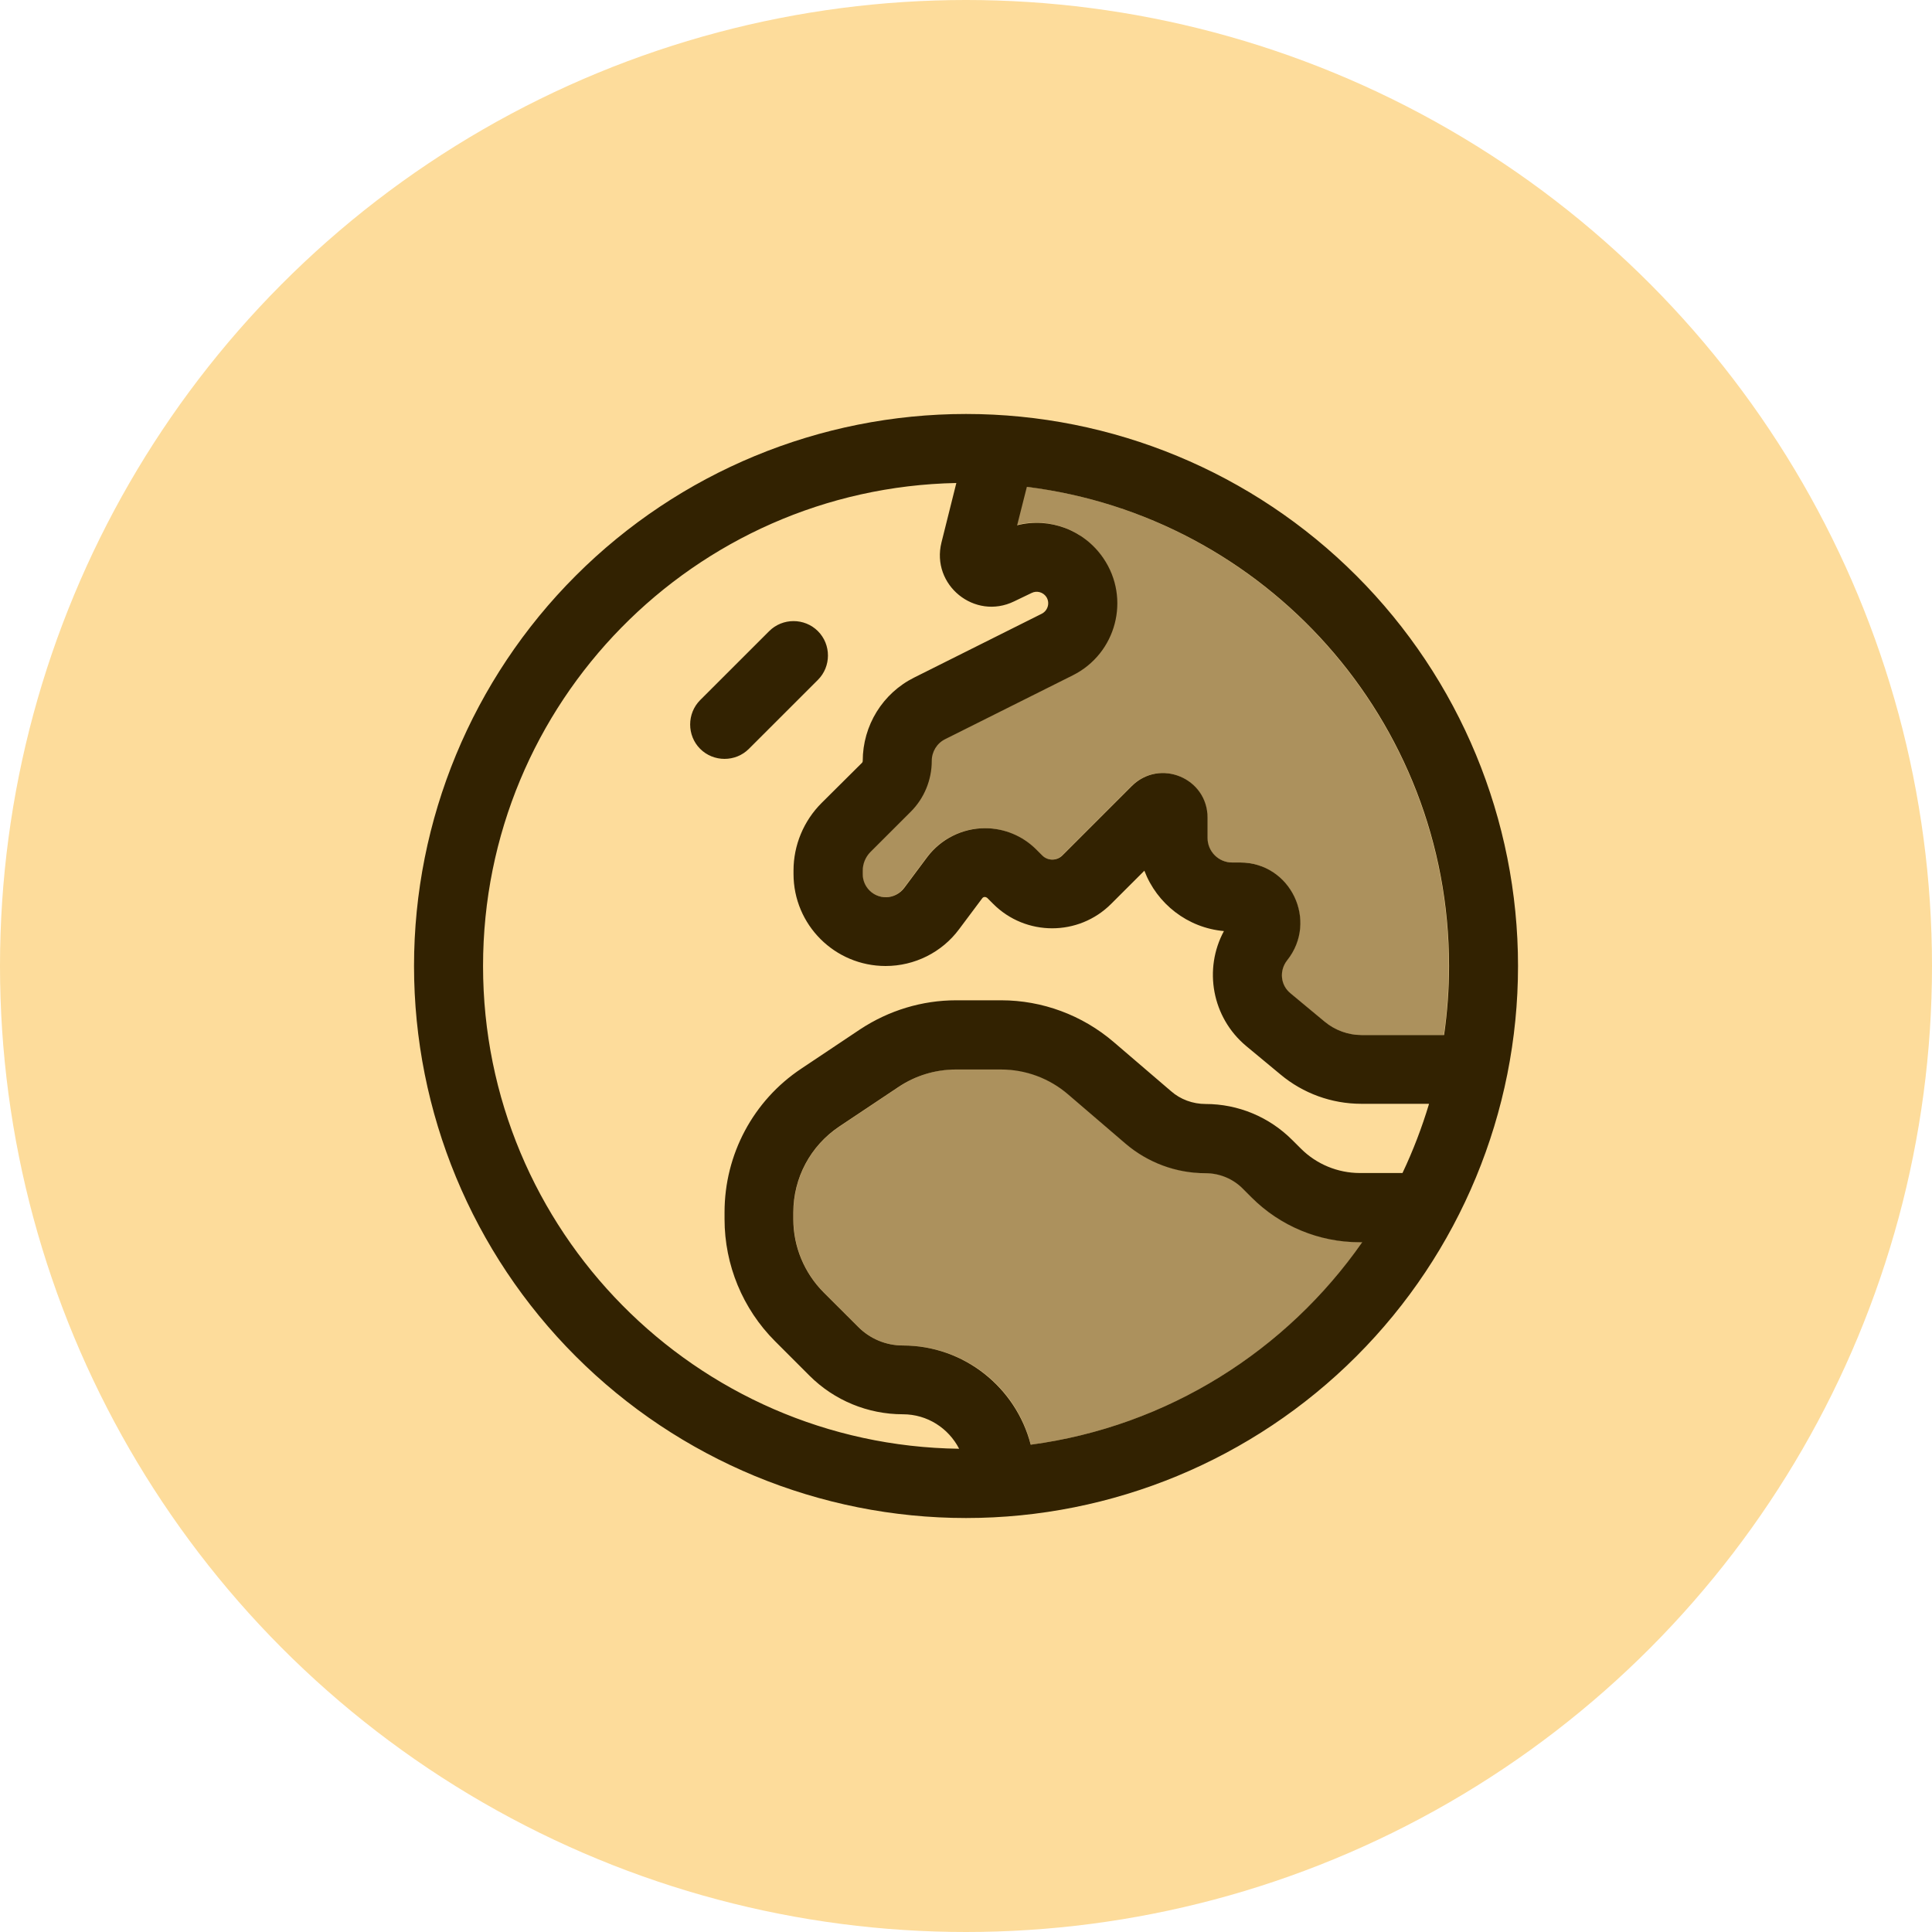
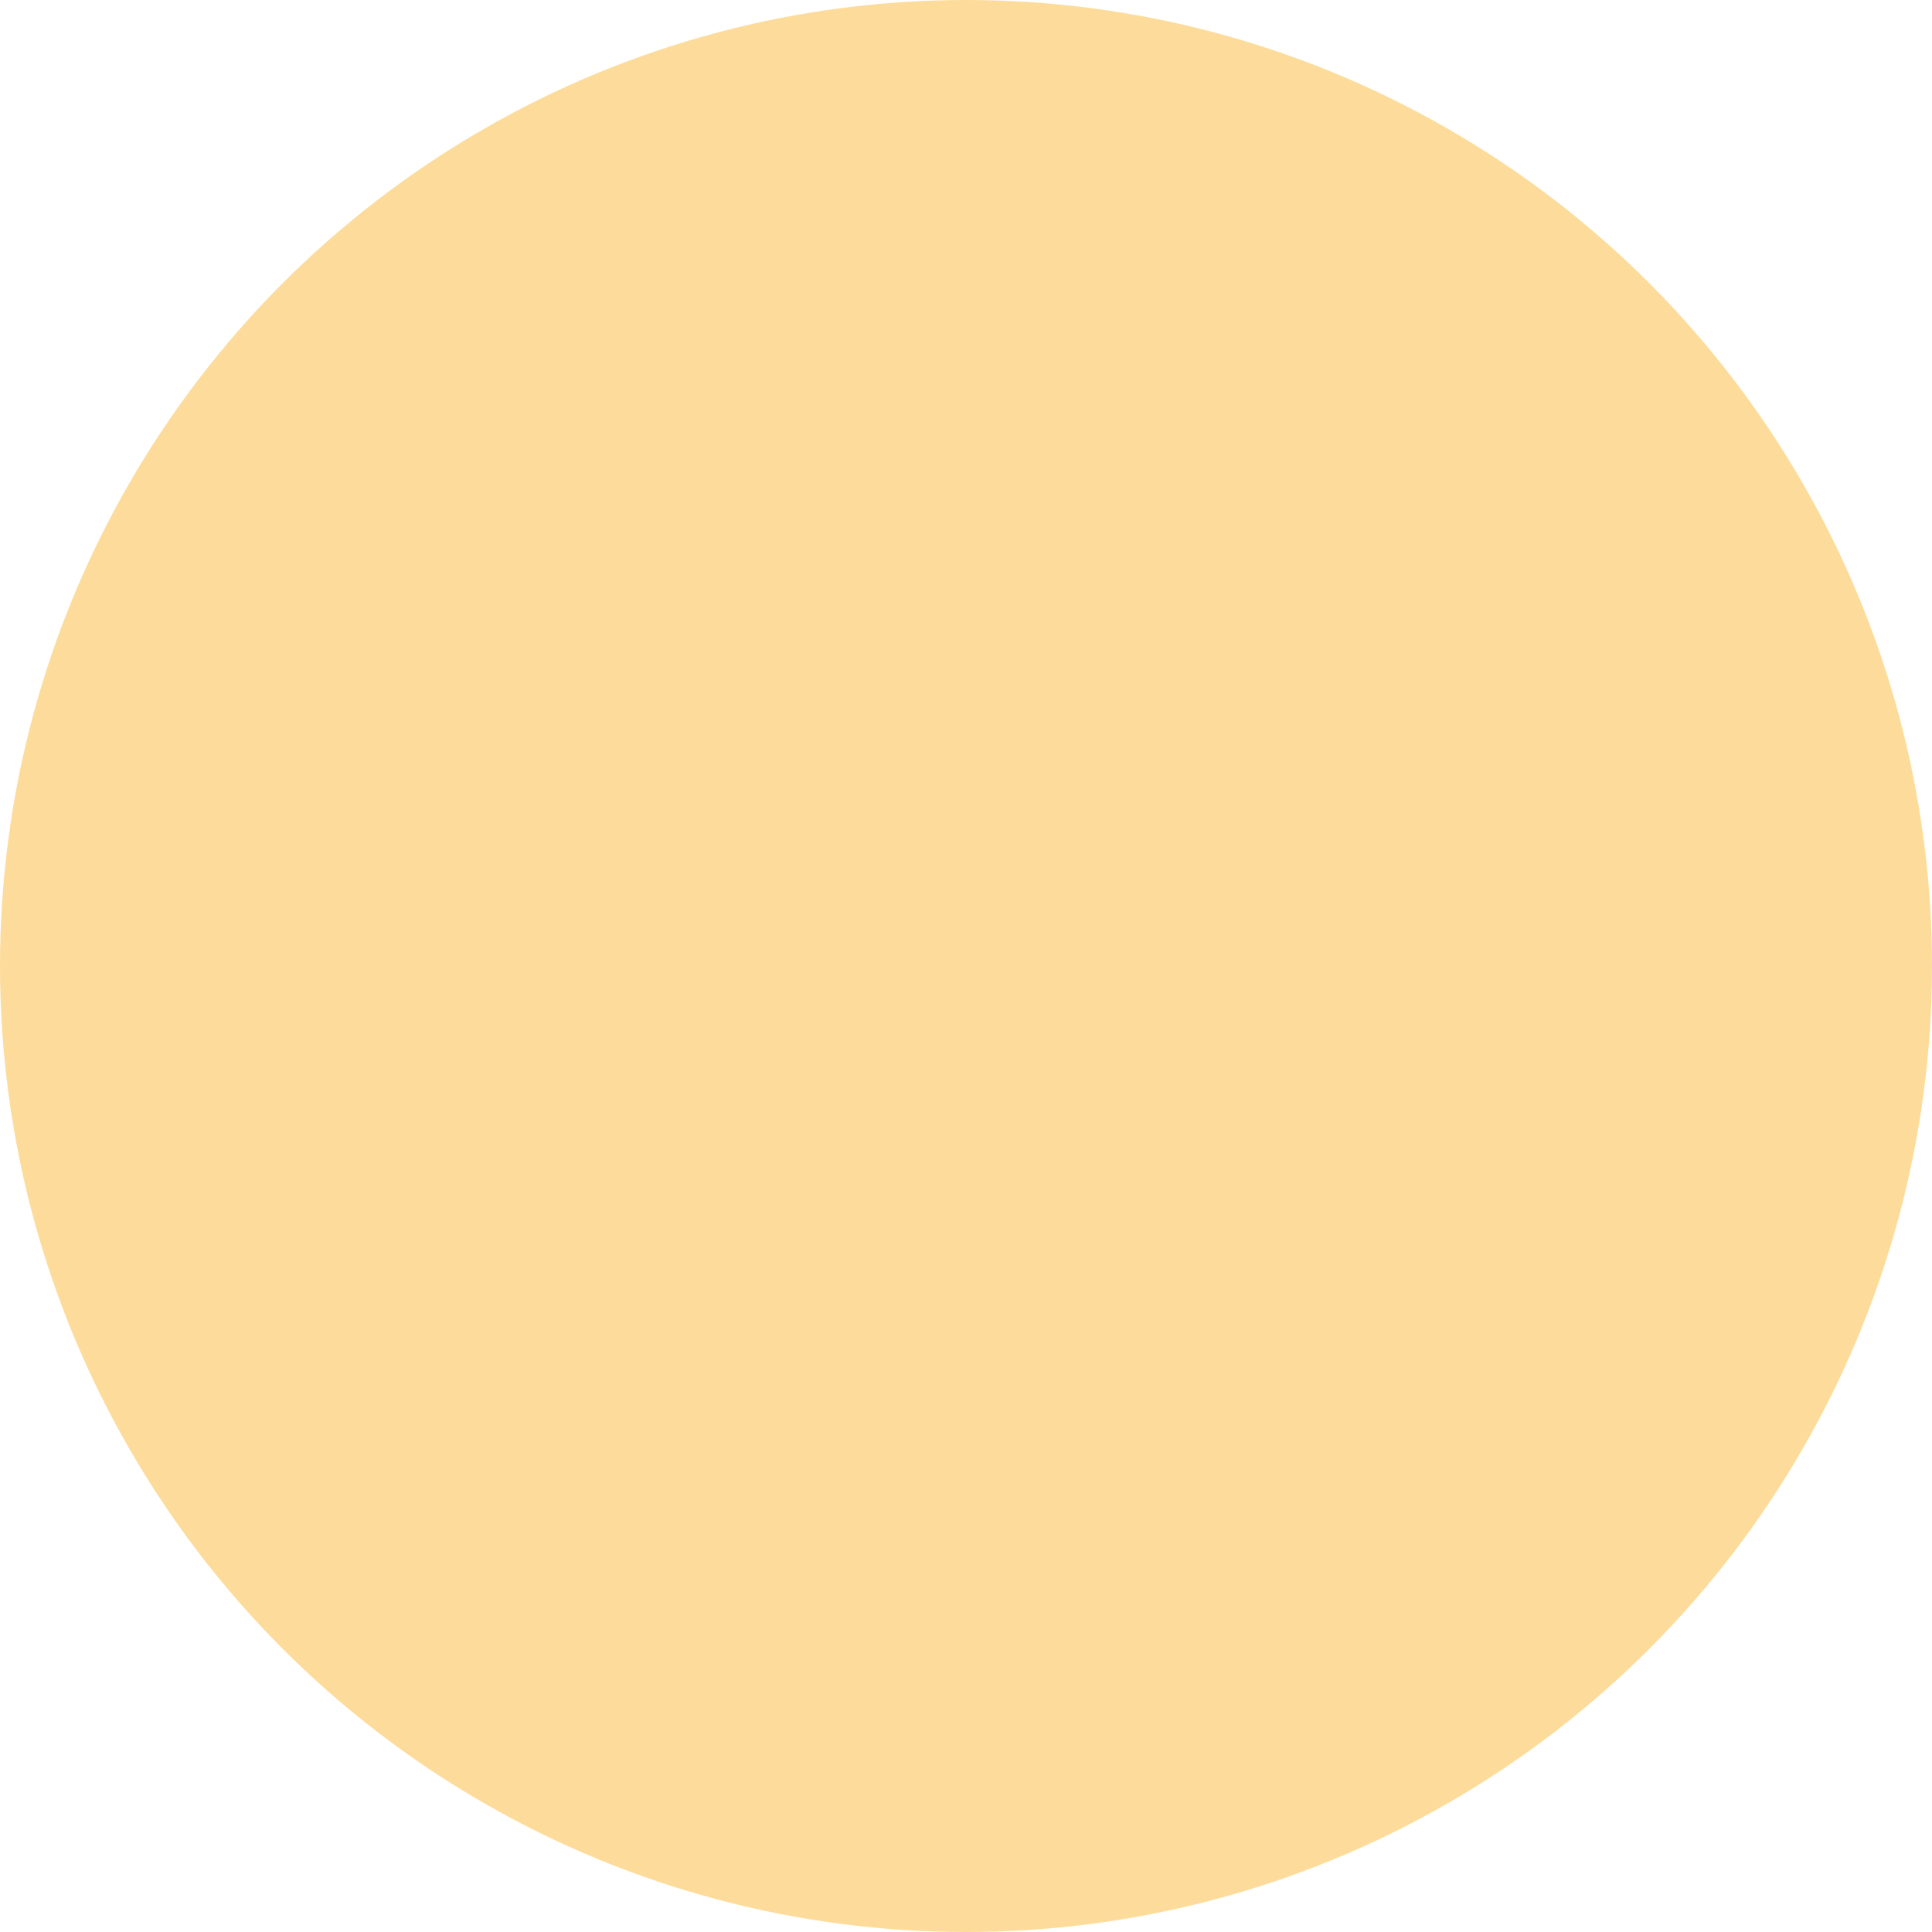
<svg xmlns="http://www.w3.org/2000/svg" width="40" height="40" viewBox="0 0 40 40" fill="none">
  <circle cx="20" cy="20" r="20" fill="#FDDC9B" />
  <g clip-path="url(#clip0_60902_90703)">
-     <path opacity="0.4" d="M16.428 25.103V25.245C16.428 25.812 16.655 26.357 17.057 26.759L17.771 27.473C18.017 27.719 18.347 27.857 18.696 27.857C19.972 27.857 21.044 28.728 21.343 29.911C24.182 29.531 26.642 27.96 28.209 25.714H28.155C27.321 25.714 26.517 25.384 25.928 24.79L25.749 24.611C25.539 24.402 25.258 24.286 24.968 24.286C24.361 24.286 23.776 24.067 23.316 23.674L22.129 22.656C21.74 22.321 21.245 22.138 20.736 22.138H19.803C19.379 22.138 18.968 22.263 18.615 22.5L17.392 23.317C16.785 23.714 16.428 24.384 16.428 25.103ZM17.856 18.027V18.098C17.856 18.361 18.071 18.576 18.334 18.576C18.486 18.576 18.624 18.504 18.713 18.384L19.191 17.745C19.472 17.37 19.919 17.147 20.388 17.147C20.785 17.147 21.164 17.303 21.446 17.585L21.571 17.71C21.687 17.826 21.874 17.826 21.99 17.71L23.423 16.277C24.004 15.696 24.995 16.107 24.995 16.928V17.348C24.995 17.629 25.222 17.857 25.504 17.857H25.669C26.713 17.857 27.298 19.067 26.642 19.884C26.477 20.089 26.508 20.393 26.709 20.562L27.419 21.152C27.633 21.33 27.901 21.428 28.182 21.428H29.892C29.959 20.96 29.995 20.486 29.995 20C29.995 14.902 26.178 10.692 21.249 10.076L21.048 10.87C21.718 10.701 22.437 10.964 22.834 11.553C23.396 12.388 23.097 13.527 22.2 13.978L19.557 15.299C19.388 15.384 19.28 15.558 19.28 15.75C19.28 16.143 19.124 16.522 18.847 16.799L18.017 17.634C17.914 17.736 17.856 17.875 17.856 18.022V18.027Z" fill="#322201" />
    <path d="M29.898 21.429H28.188C27.912 21.429 27.639 21.33 27.425 21.152L26.715 20.562C26.51 20.393 26.483 20.094 26.648 19.884C27.3 19.067 26.72 17.857 25.675 17.857H25.51C25.229 17.857 25.001 17.629 25.001 17.348V16.929C25.001 16.107 24.01 15.696 23.429 16.277L21.996 17.71C21.88 17.826 21.693 17.826 21.577 17.71L21.452 17.585C21.171 17.304 20.791 17.147 20.394 17.147C19.925 17.147 19.479 17.37 19.197 17.745L18.72 18.384C18.63 18.504 18.487 18.576 18.34 18.576C18.077 18.576 17.862 18.362 17.862 18.098V18.027C17.862 17.879 17.921 17.741 18.023 17.638L18.858 16.804C19.135 16.527 19.291 16.147 19.291 15.754C19.291 15.562 19.398 15.388 19.568 15.304L22.211 13.982C23.112 13.531 23.412 12.393 22.845 11.558C22.447 10.969 21.724 10.705 21.059 10.875L21.26 10.08C26.184 10.692 30.001 14.902 30.001 20C30.001 20.487 29.965 20.96 29.898 21.429ZM29.586 22.857C29.438 23.348 29.255 23.826 29.037 24.286H28.153C27.697 24.286 27.255 24.103 26.934 23.781L26.755 23.603C26.278 23.125 25.635 22.857 24.961 22.857C24.697 22.857 24.438 22.763 24.242 22.589L23.054 21.571C22.407 21.018 21.581 20.71 20.729 20.71H19.796C19.09 20.71 18.403 20.92 17.813 21.308L16.59 22.125C15.595 22.786 15.001 23.902 15.001 25.098V25.241C15.001 26.188 15.376 27.098 16.046 27.768L16.76 28.482C17.273 28.995 17.97 29.281 18.693 29.281C19.202 29.281 19.639 29.571 19.858 29.995C14.403 29.924 10.001 25.473 10.001 20C10.001 14.545 14.371 10.107 19.8 10L19.492 11.232C19.273 12.112 20.179 12.848 20.996 12.451L21.358 12.277C21.465 12.223 21.595 12.259 21.662 12.357C21.742 12.478 21.697 12.638 21.572 12.705L18.929 14.027C18.273 14.353 17.862 15.022 17.862 15.754C17.862 15.768 17.858 15.781 17.845 15.795L17.01 16.625C16.639 16.995 16.429 17.5 16.429 18.022V18.094C16.429 19.147 17.282 20 18.336 20C18.934 20 19.501 19.719 19.858 19.237L20.336 18.598C20.349 18.58 20.367 18.571 20.389 18.571C20.407 18.571 20.425 18.58 20.438 18.589L20.563 18.714C21.237 19.388 22.331 19.388 23.005 18.714L23.693 18.027C23.952 18.71 24.586 19.21 25.34 19.277C24.916 20.062 25.09 21.062 25.8 21.656L26.51 22.245C26.979 22.638 27.572 22.853 28.184 22.853H29.581L29.586 22.857ZM28.206 25.714C26.639 27.96 24.179 29.531 21.34 29.911C21.037 28.732 19.965 27.857 18.693 27.857C18.345 27.857 18.014 27.719 17.769 27.473L17.054 26.759C16.653 26.357 16.425 25.812 16.425 25.245V25.103C16.425 24.384 16.782 23.719 17.38 23.321L18.604 22.504C18.956 22.268 19.367 22.143 19.791 22.143H20.724C21.237 22.143 21.729 22.326 22.117 22.661L23.304 23.679C23.764 24.071 24.349 24.29 24.956 24.29C25.251 24.29 25.532 24.406 25.737 24.616L25.916 24.795C26.505 25.384 27.309 25.719 28.144 25.719H28.197L28.206 25.714ZM20.001 31.429C23.032 31.429 25.939 30.224 28.082 28.081C30.225 25.938 31.429 23.031 31.429 20C31.429 16.969 30.225 14.062 28.082 11.919C25.939 9.775 23.032 8.571 20.001 8.571C16.97 8.571 14.063 9.775 11.92 11.919C9.776 14.062 8.572 16.969 8.572 20C8.572 23.031 9.776 25.938 11.92 28.081C14.063 30.224 16.97 31.429 20.001 31.429ZM16.934 13.067C16.657 12.79 16.202 12.79 15.925 13.067L14.496 14.495C14.22 14.772 14.22 15.228 14.496 15.504C14.773 15.781 15.229 15.781 15.505 15.504L16.934 14.076C17.211 13.799 17.211 13.344 16.934 13.067Z" fill="#322201" />
  </g>
  <defs>
    <clipPath id="clip0_60902_90703">
-       <rect width="22.857" height="22.857" fill="white" transform="translate(8.572 8.571)" />
-     </clipPath>
+       </clipPath>
  </defs>
</svg>